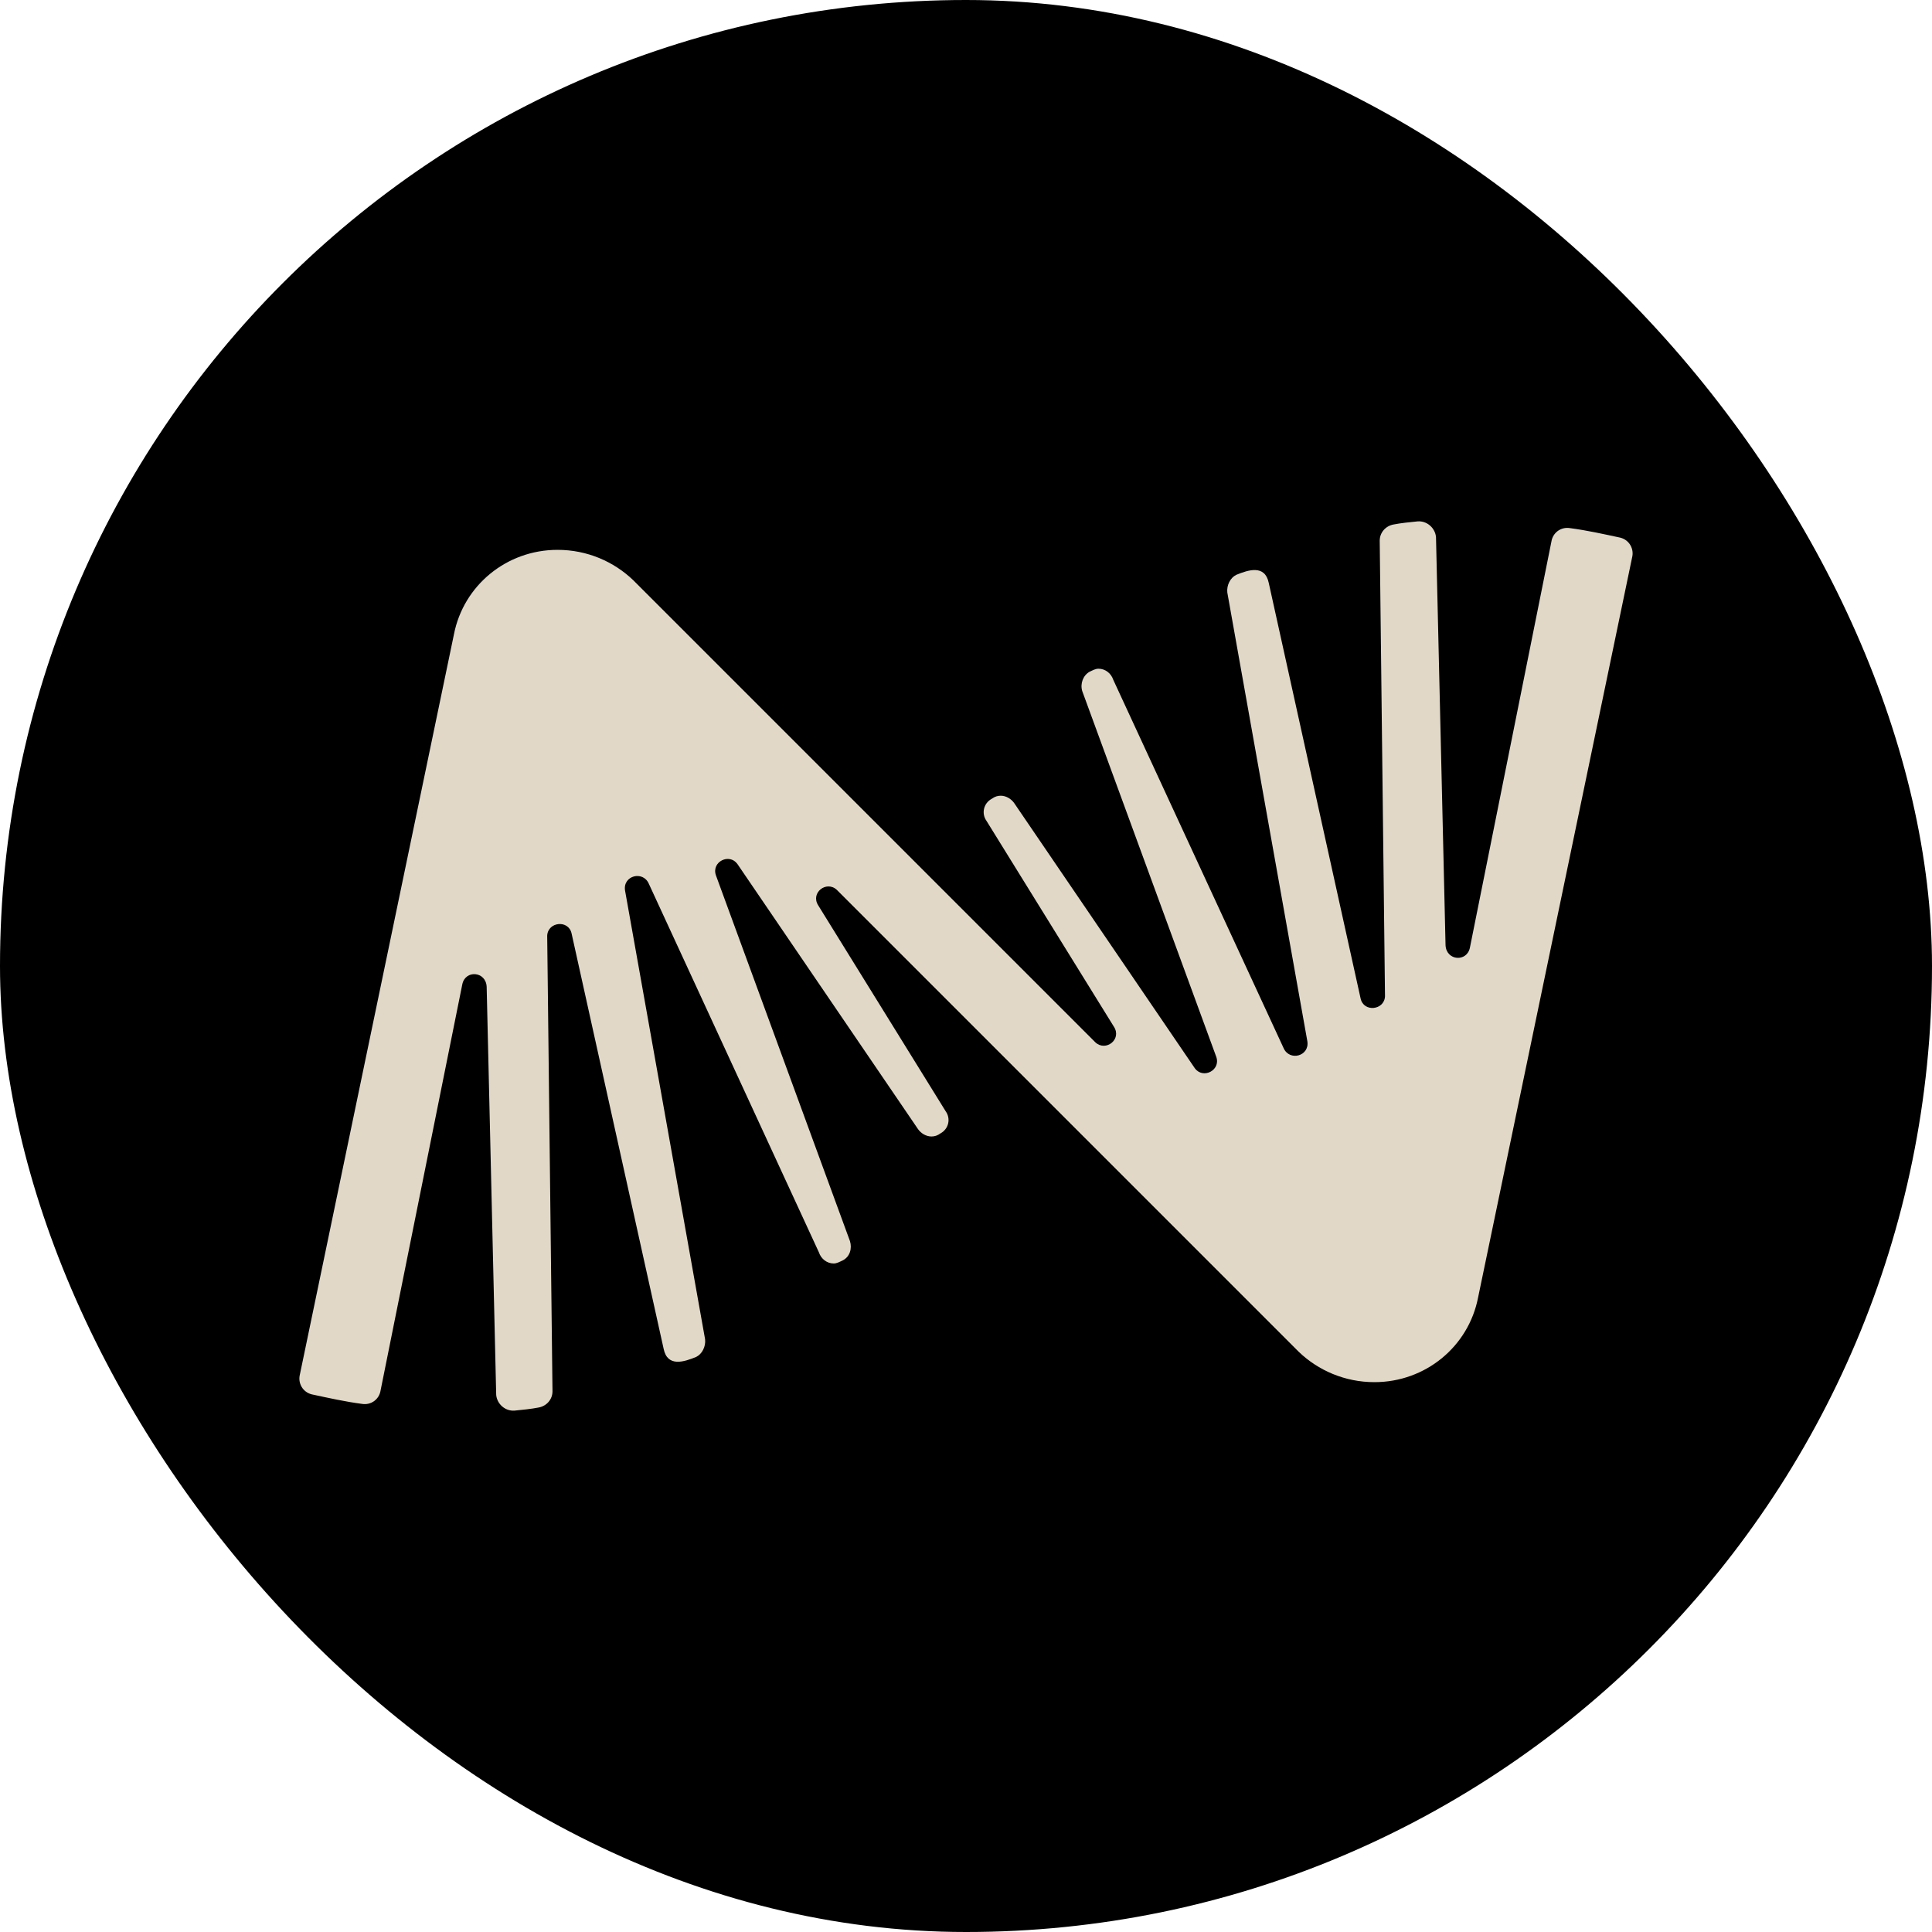
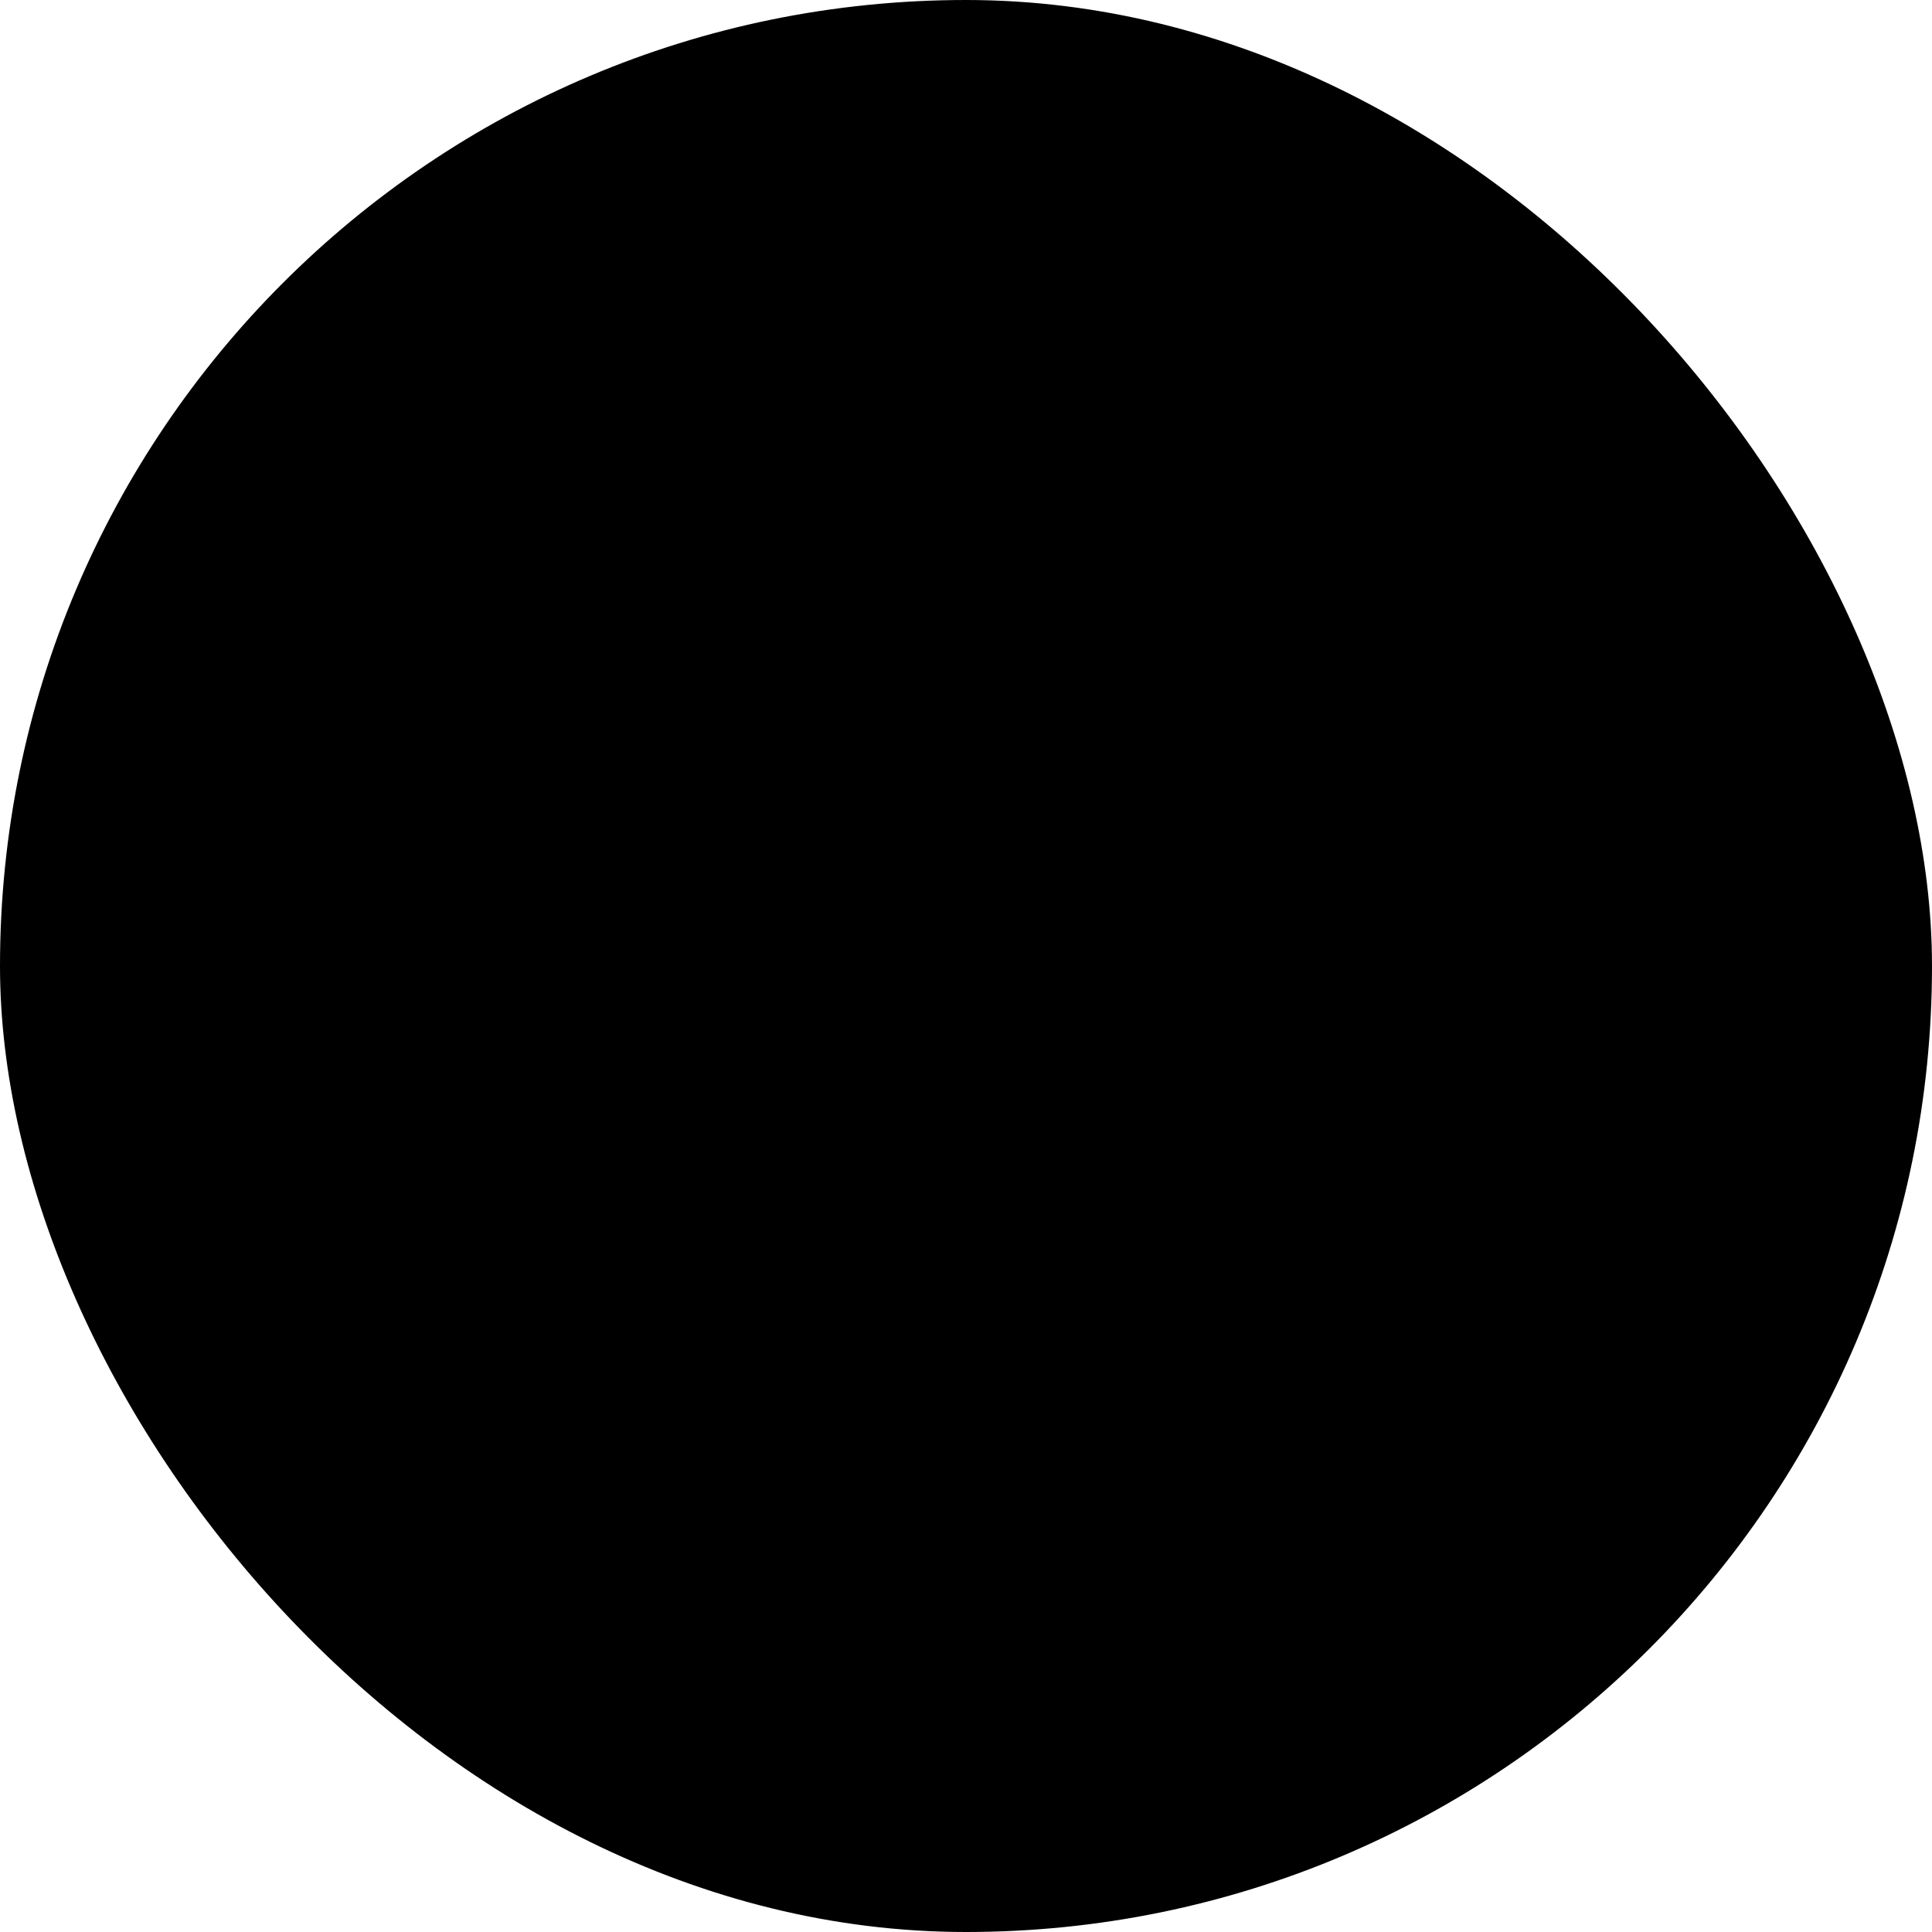
<svg xmlns="http://www.w3.org/2000/svg" width="160" height="160" viewBox="0 0 160 160" fill="none">
  <rect width="160" height="160" rx="80" fill="black" />
-   <path d="M69.297 73.689C68.439 72.898 67.093 73.942 67.766 74.985L78.317 92.032C78.755 92.638 78.57 93.496 77.88 93.866C77.627 94.052 77.392 94.119 77.139 94.119C76.702 94.119 76.281 93.866 76.029 93.513L61.068 71.552C60.395 70.627 58.914 71.367 59.285 72.478L70.391 102.785C70.576 103.391 70.391 104.081 69.785 104.384C69.533 104.502 69.297 104.636 69.045 104.636C68.49 104.636 68.002 104.266 67.817 103.711L53.731 73.185C53.243 72.074 51.577 72.511 51.762 73.74L58.393 110.913C58.46 111.519 58.14 112.142 57.652 112.377C56.659 112.781 55.279 113.252 54.96 111.704L47.337 77.308C47.084 76.146 45.368 76.332 45.317 77.493L45.755 115.221C45.755 115.894 45.267 116.45 44.594 116.567C43.988 116.685 43.298 116.753 42.625 116.82C41.834 116.887 41.161 116.265 41.093 115.524L40.303 81.716C40.235 80.421 38.519 80.303 38.283 81.531L31.518 115.154C31.401 115.894 30.727 116.382 29.987 116.265C28.573 116.079 27.227 115.777 25.814 115.474C25.073 115.288 24.652 114.548 24.837 113.824L37.593 52.536C38.384 48.481 41.952 45.536 46.175 45.536C48.632 45.536 50.837 46.512 52.436 48.044L90.719 86.327C91.578 87.118 92.924 86.075 92.251 85.032L81.7 67.985C81.262 67.379 81.447 66.521 82.137 66.15C82.39 65.965 82.625 65.898 82.878 65.898C83.315 65.898 83.736 66.15 83.988 66.504L98.948 88.465C99.621 89.39 101.102 88.65 100.732 87.539L89.626 57.232C89.441 56.626 89.693 55.936 90.231 55.633C90.484 55.515 90.719 55.38 90.972 55.38C91.527 55.38 92.015 55.751 92.2 56.306L106.302 86.799C106.79 87.909 108.456 87.472 108.271 86.243L101.641 49.07C101.574 48.464 101.893 47.842 102.381 47.606C103.374 47.202 104.754 46.731 105.074 48.279L112.68 82.692C112.933 83.854 114.649 83.668 114.7 82.507L114.262 44.779C114.262 44.106 114.75 43.55 115.423 43.433C116.029 43.315 116.719 43.247 117.392 43.18C118.183 43.113 118.856 43.736 118.923 44.476L119.714 78.284C119.782 79.579 121.498 79.697 121.734 78.469L128.482 44.846C128.6 44.106 129.273 43.618 130.013 43.736C131.427 43.921 132.773 44.224 134.186 44.526C134.927 44.712 135.348 45.452 135.162 46.175L122.407 107.463C121.616 111.519 118.048 114.464 113.824 114.464C111.368 114.464 109.163 113.488 107.564 111.957L69.297 73.689Z" fill="#E1D8C7" />
</svg>